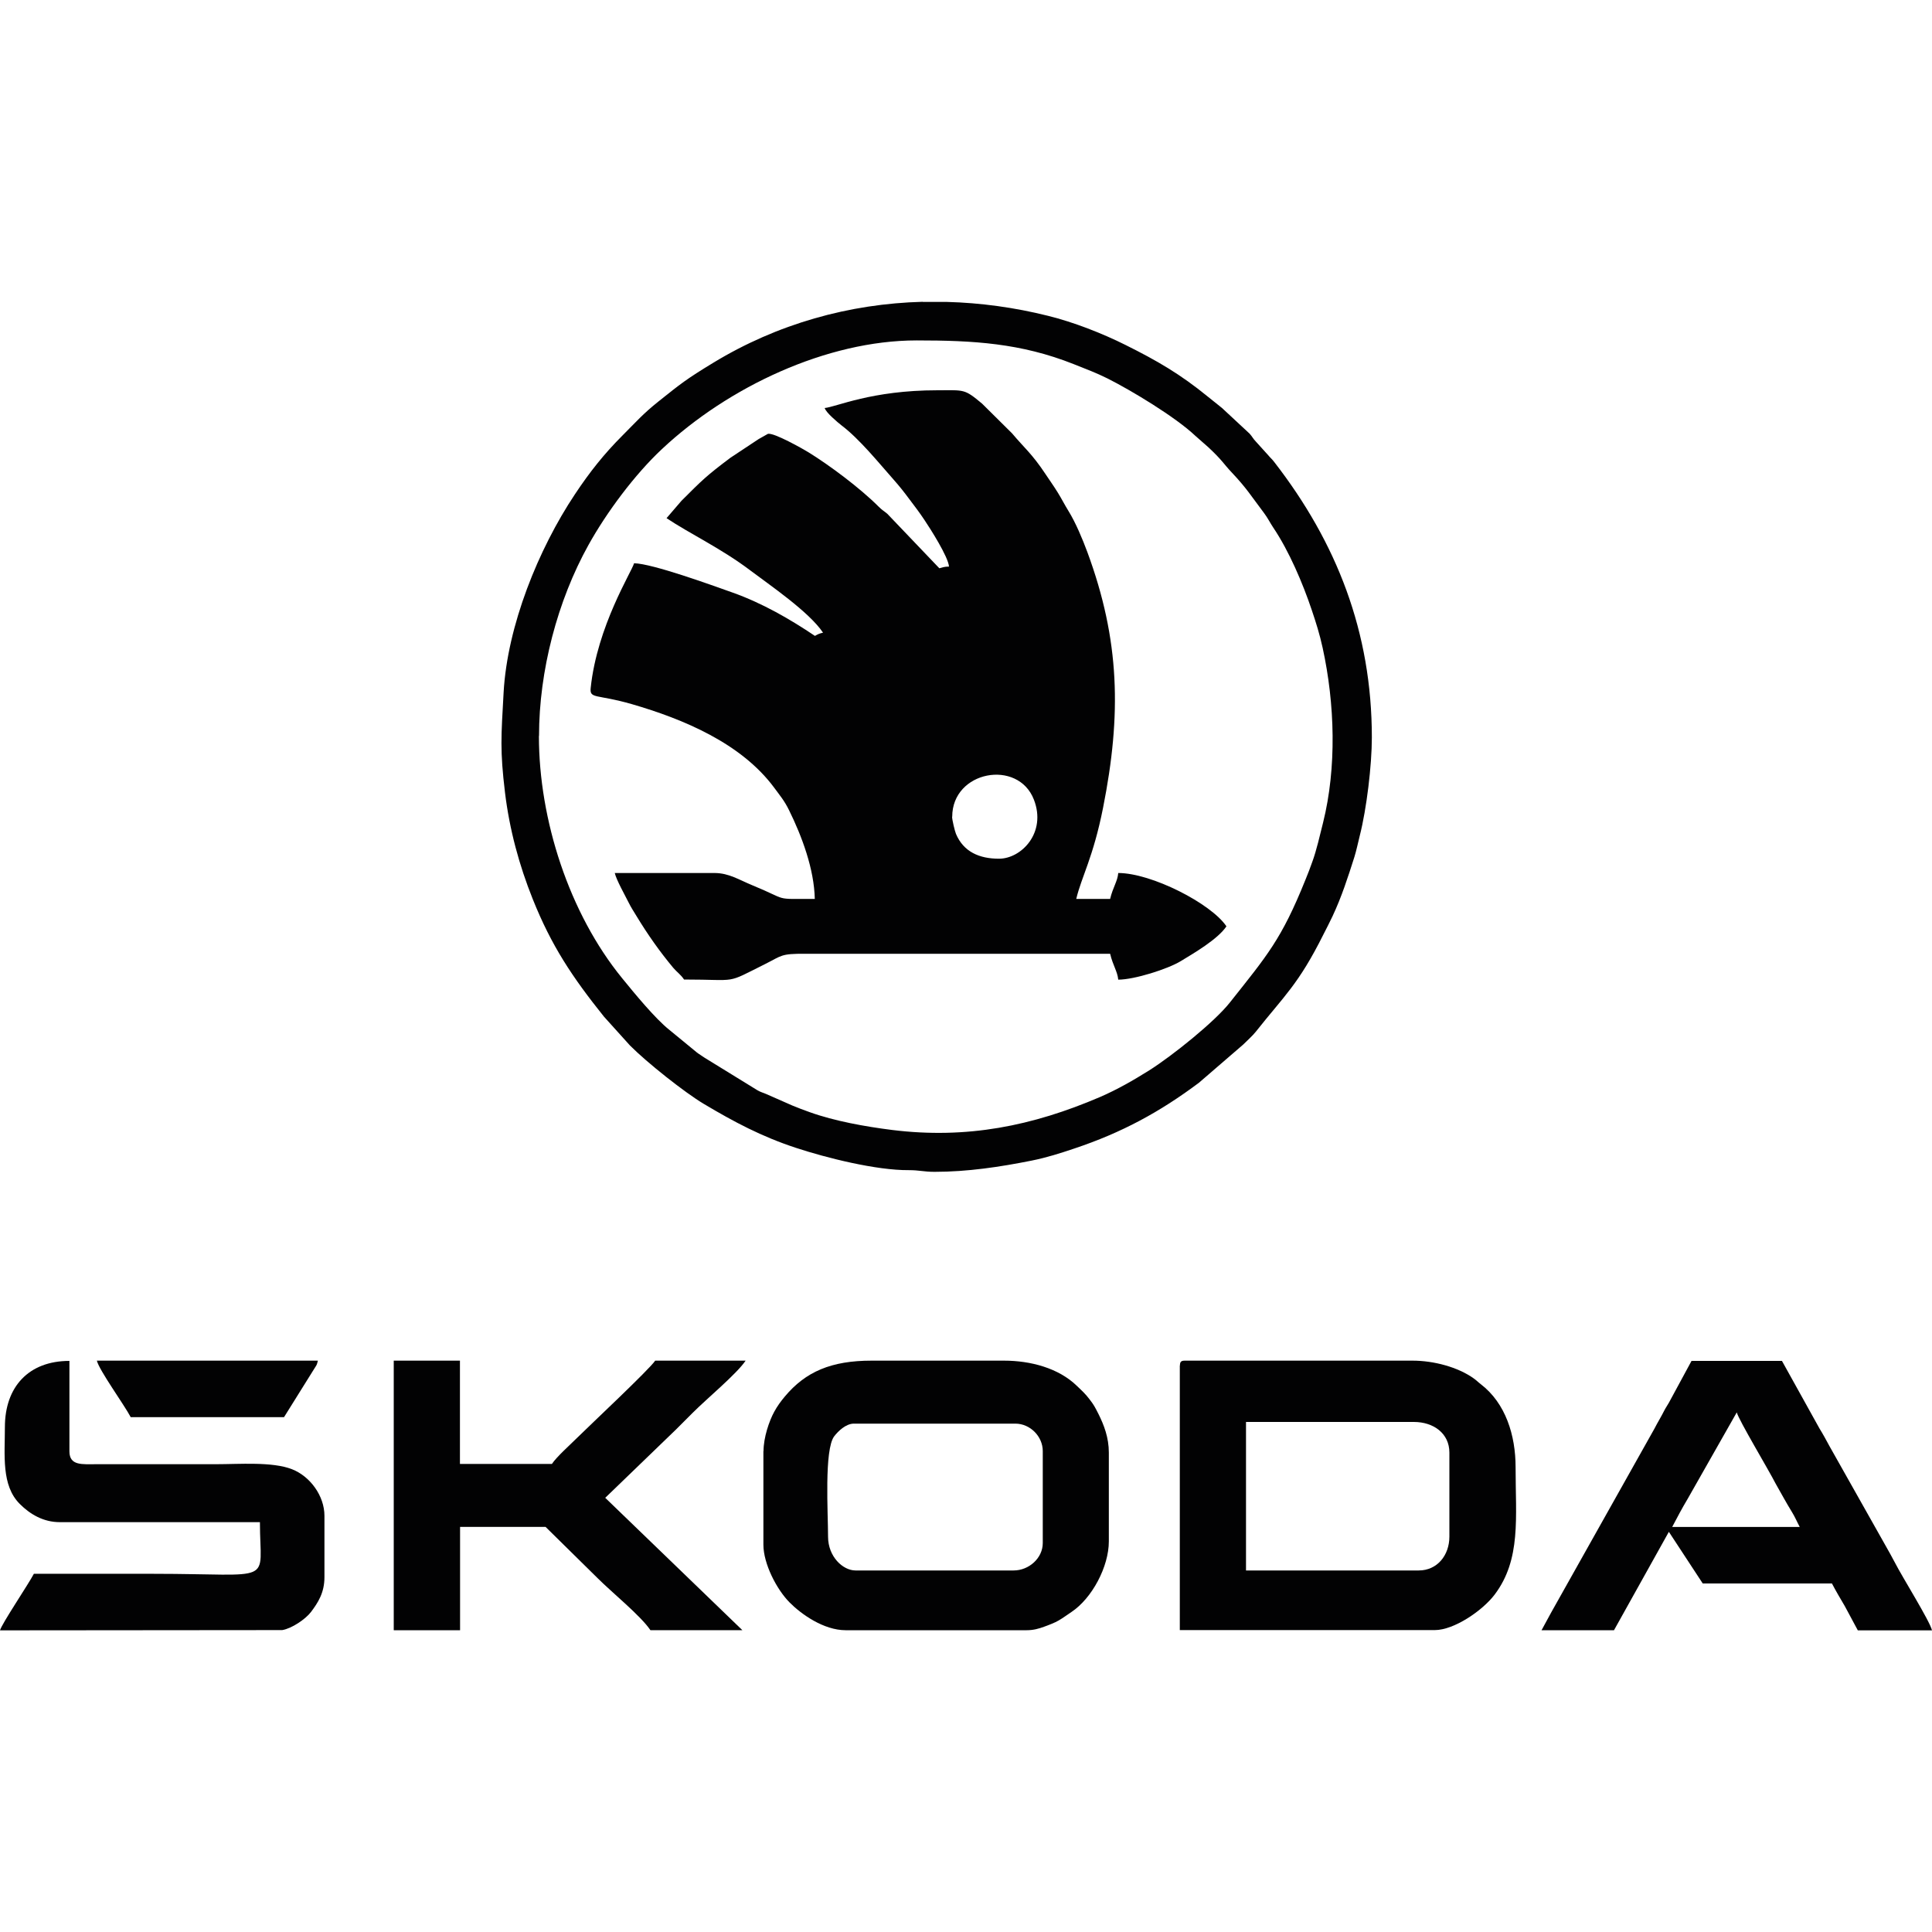
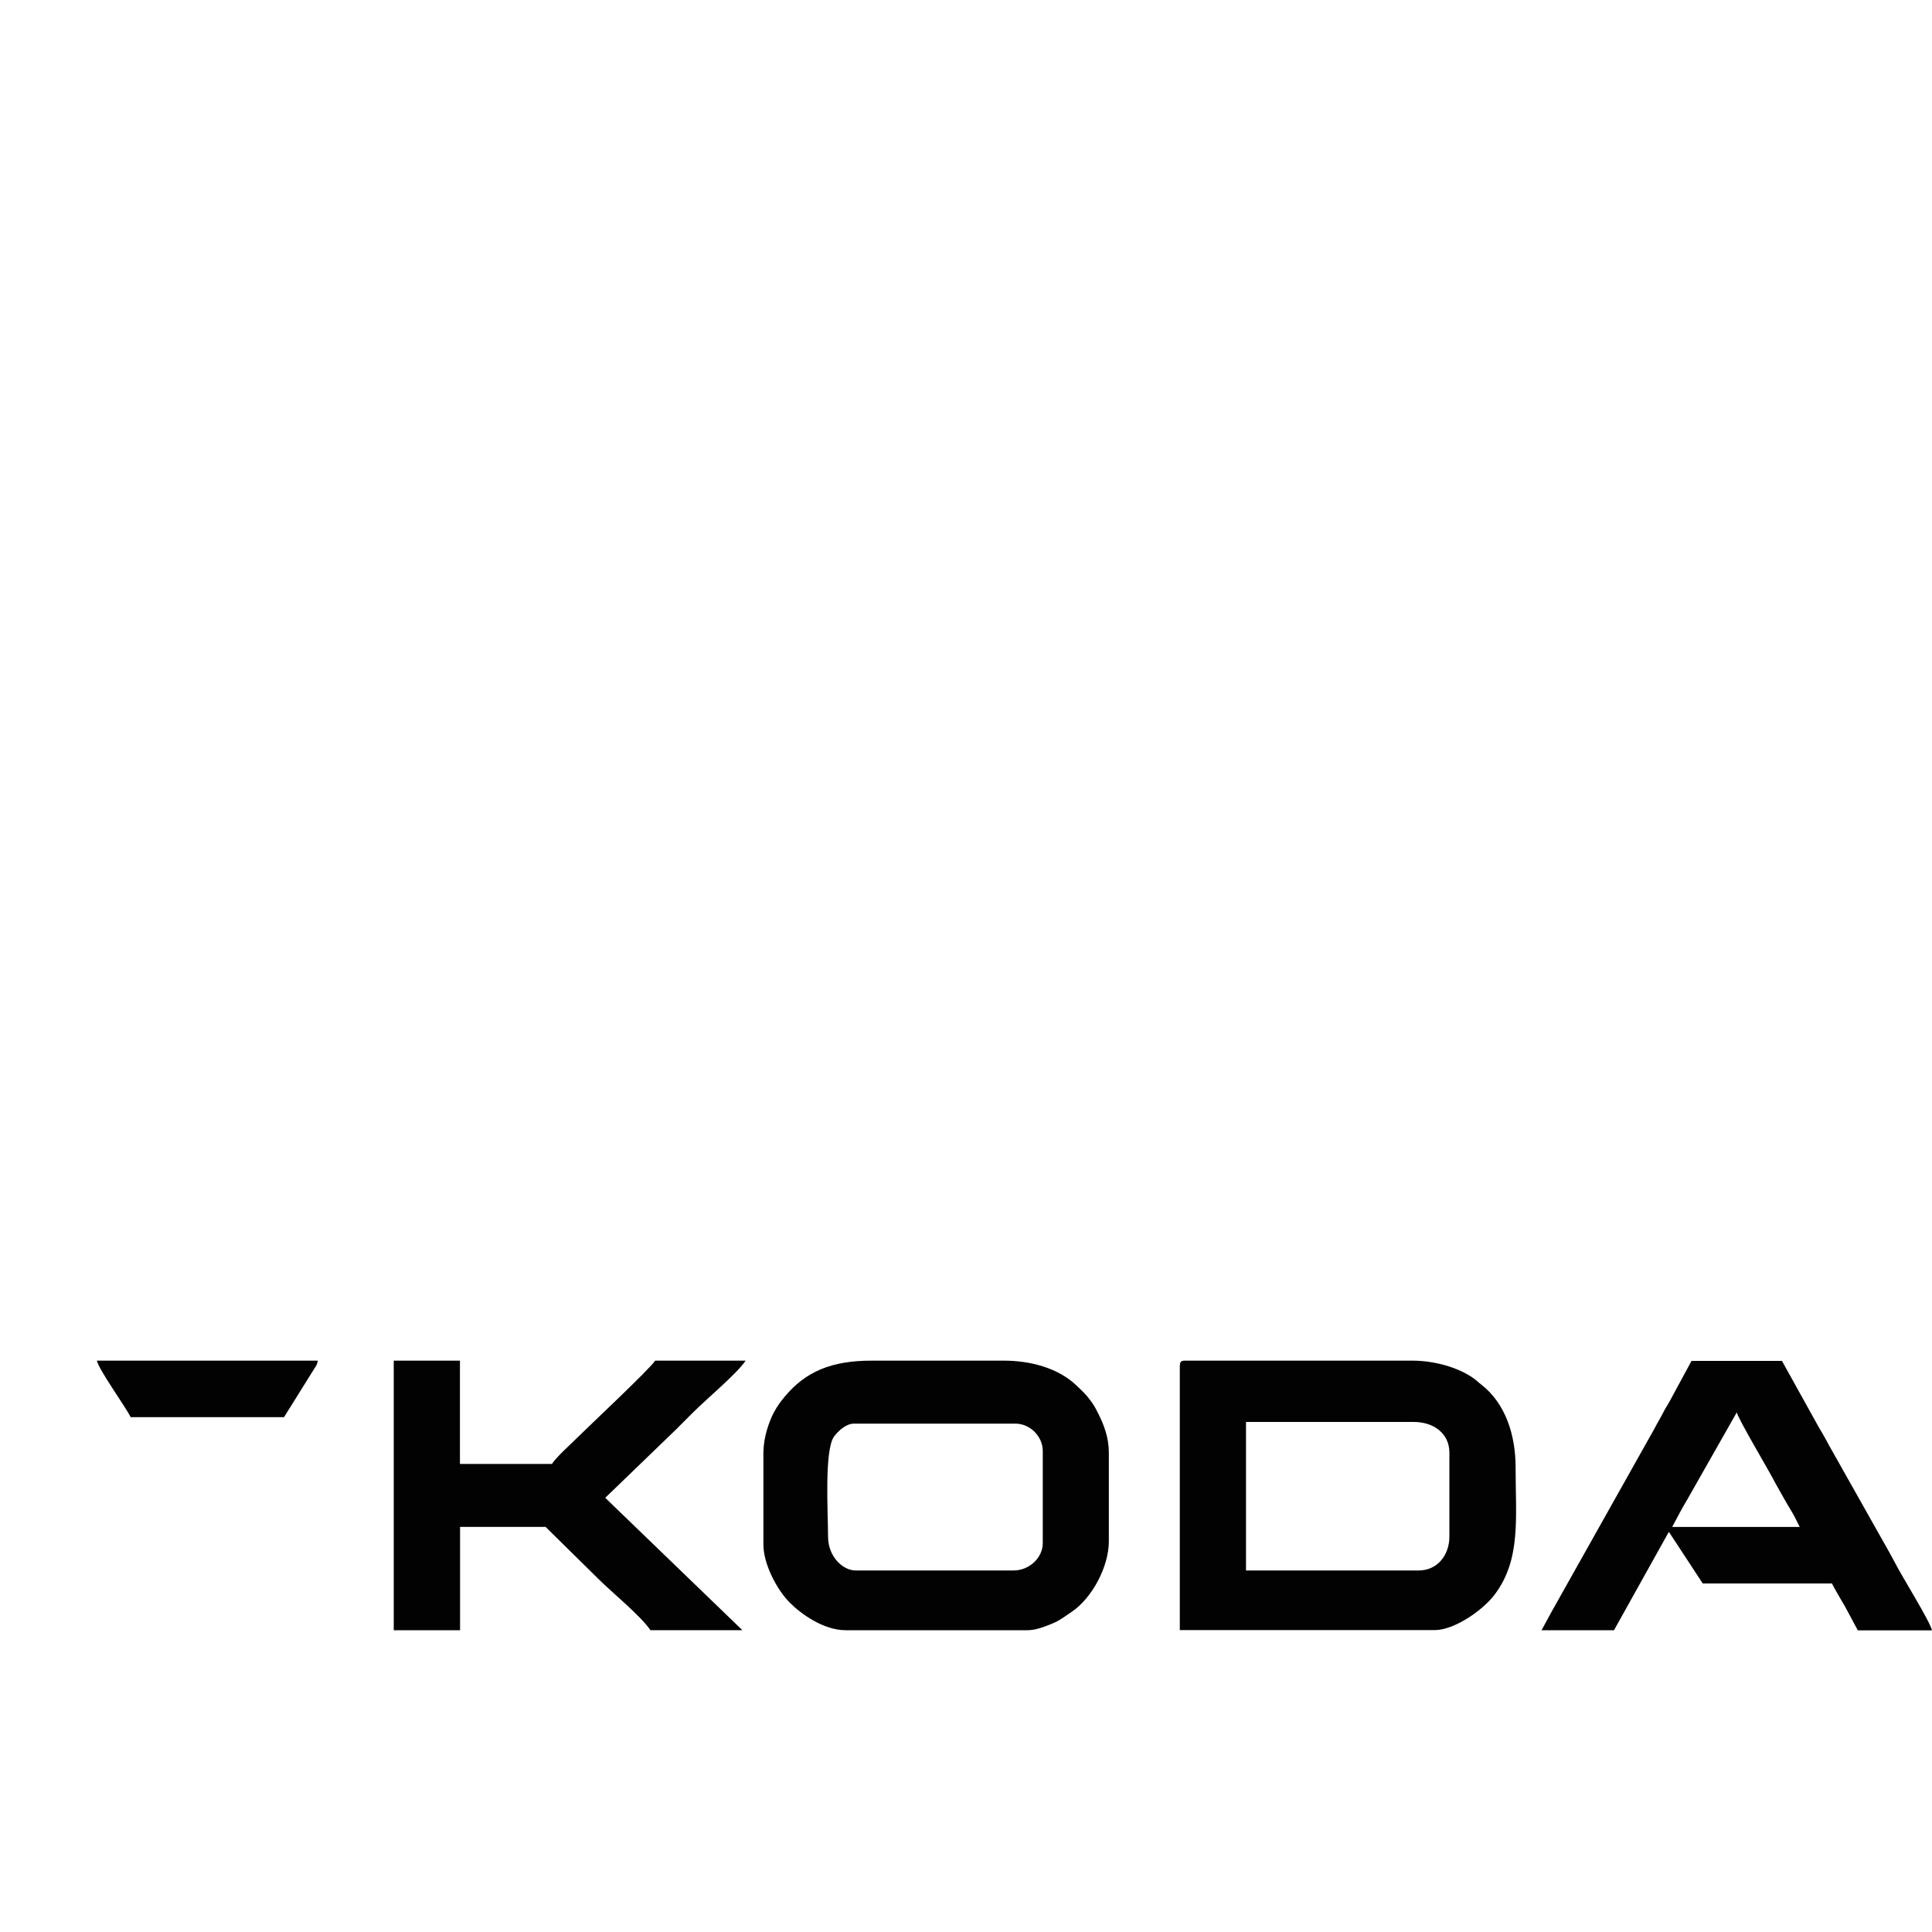
<svg xmlns="http://www.w3.org/2000/svg" id="Layer_1" viewBox="0 0 150 150">
-   <path d="M73.93,63.41c0-3.57,5.11-4.5,6.34-1.33,1,2.57-.97,4.59-2.71,4.59-1.52,0-2.75-.53-3.34-1.93-.09-.22-.3-1.09-.3-1.33h0ZM64.04,31.7c.09.33.99,1.09,1.3,1.33,1.39,1.05,2.89,2.91,4.05,4.22.46.52.8.95,1.23,1.53.44.58.76,1,1.16,1.6.43.64,1.84,2.84,1.9,3.61-.38,0-.46.06-.75.13l-4.04-4.23c-.3-.25-.39-.27-.69-.57-1.44-1.44-3.8-3.2-5.44-4.21-.34-.21-2.72-1.57-3.15-1.42,0,0-.65.36-.71.4l-2.19,1.45c-1.86,1.4-2.17,1.71-3.8,3.34l-1.16,1.35c1.76,1.18,4.26,2.36,6.48,4.04,1.48,1.12,4.58,3.22,5.67,4.85-.33.08-.37.11-.63.25-1.92-1.29-4.07-2.54-6.41-3.37-1.58-.56-6.19-2.24-7.63-2.27-.17.64-2.87,4.88-3.37,9.69-.09.86.46.46,3.2,1.25,3.99,1.16,8.49,3.03,11.05,6.49.47.64.78.99,1.15,1.74,1.01,2.05,1.95,4.58,2,6.89-3.31,0-1.93.14-4.83-1.05-1.07-.44-1.83-.95-2.93-.96-2.59,0-5.18,0-7.77,0,.13.55.79,1.72,1.08,2.3.21.42.36.63.6,1.03.86,1.42,1.8,2.76,2.86,4.03.31.36.58.52.84.91,4.32,0,3.12.38,6.31-1.21,1.3-.65,1.18-.8,3.09-.79h23.68c.21.9.57,1.37.63,2.01,1.25,0,3.83-.82,4.84-1.43,1.04-.63,2.89-1.71,3.56-2.71-1.19-1.77-5.82-4.14-8.4-4.14-.05.64-.41,1.09-.63,2.01h-2.63c.4-1.7,1.32-3.23,2.08-7.07,1.44-7.25,1.31-13.01-1.22-19.86-.38-1.02-.9-2.27-1.46-3.18-.31-.5-.51-.91-.83-1.43-.32-.52-.64-.96-.95-1.43-1.05-1.59-1.68-2.07-2.6-3.17l-2.33-2.31c-1.4-1.17-1.36-1.04-3.47-1.04-5.14,0-7.86,1.3-8.77,1.38Z" fill="#020203" fill-rule="evenodd" />
-   <path d="M41.85,57.14c0-5.05,1.43-10.5,3.84-14.83,1.41-2.54,3.6-5.48,5.71-7.45,5.13-4.81,12.78-8.43,19.77-8.43,4.41,0,8.08.21,12.19,1.84.91.36,1.78.69,2.64,1.12,1.79.9,5.25,2.97,6.82,4.46l1,.88c1.11,1.04,1.14,1.24,1.81,1.95,1.16,1.23,1.46,1.76,2.5,3.14.29.38.47.76.73,1.15,1.22,1.81,2.29,4.32,2.99,6.41.32.95.61,1.86.84,2.92.95,4.35,1.1,9.29.03,13.58-.24.95-.51,2.16-.84,3.05-.16.45-.34.93-.52,1.36-1.87,4.65-2.97,5.88-5.87,9.54-1.18,1.5-4.46,4.13-6.26,5.27-1.23.77-2.48,1.49-3.82,2.07-5.25,2.25-10.34,3.28-16.15,2.56-2.07-.26-4.47-.69-6.39-1.38-.45-.16-.93-.34-1.36-.52l-2-.88c-.27-.12-.42-.14-.7-.3l-4.11-2.53c-.22-.16-.41-.26-.6-.41l-2.13-1.75c-1.09-.86-2.73-2.86-3.65-3.99-4.14-5.06-6.48-12.34-6.48-18.83h0ZM71.65,23.43c-5.71.15-11.3,1.71-16.28,4.74-2.09,1.27-2.52,1.62-4.26,3.01-1.2.96-1.7,1.55-2.77,2.62-1.44,1.44-2.55,2.84-3.7,4.57-2.84,4.26-5.25,10.21-5.54,15.39-.19,3.45-.29,4.47.11,7.79.35,2.87,1.1,5.63,2.15,8.25,1.46,3.65,3.08,6.07,5.53,9.13l2.02,2.24c1.32,1.33,4.26,3.66,5.74,4.54,2.35,1.4,4.48,2.53,7.12,3.4,2.39.79,6.27,1.76,8.79,1.74.85,0,1.14.13,2,.13,2.56,0,5.08-.38,7.53-.87,1.19-.24,2.22-.57,3.32-.94,3.66-1.22,6.64-2.83,9.68-5.11l3.43-2.96c.33-.33.72-.67.99-1.01,2.18-2.76,3.3-3.65,5.24-7.54.24-.47.47-.91.71-1.42.7-1.49,1.19-3.01,1.69-4.58.16-.51.28-1.1.43-1.7.52-2.05.93-5.42.93-7.59,0-8.19-2.73-15.13-7.57-21.38-.19-.25-.29-.31-.47-.53l-.95-1.05c-.26-.27-.26-.36-.5-.63l-2.14-1.99c-.4-.32-.7-.56-1.11-.89-2.13-1.74-3.92-2.78-6.39-4.01-1.78-.89-4.02-1.77-6.01-2.26-2.6-.65-5.24-1.01-7.86-1.08h-1.87Z" fill="#020203" fill-rule="evenodd" />
  <path d="M110.15,121.93h-13.41v-11.53h13.03c1.52,0,2.76.88,2.76,2.38v6.52c0,1.46-.95,2.63-2.38,2.63h0ZM91.6,106.01v20.55h19.8c1.48,0,3.68-1.49,4.64-2.75,2.07-2.74,1.63-5.97,1.63-9.9,0-2.47-.77-4.96-2.7-6.44-.26-.2-.31-.28-.55-.45-1.23-.88-3.1-1.38-4.76-1.38h-17.67c-.29,0-.38.09-.38.38Z" fill="#020203" fill-rule="evenodd" />
  <path d="M64.29,119.3c0-1.81-.31-6.76.48-7.79.3-.39.9-.98,1.53-.98h12.53c1.15,0,2.13.99,2.13,2.13v7.14c0,1.18-1.08,2.13-2.26,2.13h-12.28c-.97,0-2.13-1.06-2.13-2.63h0ZM59.27,112.66v7.27c0,1.47,1.02,3.46,2.03,4.48.89.9,2.64,2.16,4.36,2.16h14.04c.54,0,.95-.12,1.36-.27.31-.11.86-.32,1.14-.49.31-.18.65-.43.98-.65,1.61-1.07,2.91-3.53,2.91-5.49v-6.89c0-1.17-.38-2.14-.79-2.97-.29-.57-.36-.72-.71-1.17-.29-.39-.6-.68-.97-1.03-1.43-1.4-3.62-1.97-5.67-1.97h-10.28c-3.12,0-5.12.85-6.74,2.79-.31.37-.58.74-.82,1.18-.39.71-.83,2-.83,3.05Z" fill="#020203" fill-rule="evenodd" />
  <path d="M30.58,126.57h5.14v-8.02h6.64l4.04,3.98c1.13,1.13,3.34,2.91,4.1,4.04h7.14l-10.65-10.28,5.48-5.29c.47-.47.85-.85,1.32-1.32,1.11-1.11,3.42-3.02,4.1-4.04h-7.02c-.45.68-5.08,5.02-6.05,5.98-.55.55-1.6,1.48-1.97,2.04h-7.14v-8.02h-5.14v20.93Z" fill="#020203" fill-rule="evenodd" />
  <path d="M134.84,109.65c.13.56,2.47,4.46,3.01,5.52l.63,1.12c.2.35.42.74.65,1.11.24.39.39.76.6,1.15h-9.9c.39-.74.75-1.43,1.2-2.18l3.81-6.71h0ZM119.67,126.57h5.64l4.26-7.64,2.63,4.01h10.03c.32.61.66,1.18,1,1.76l1.01,1.88h5.76c-.17-.73-2.31-4.14-2.88-5.26-.24-.46-.44-.81-.71-1.29l-4.38-7.77c-.26-.48-.49-.91-.77-1.36l-2.91-5.24h-7.02l-1.76,3.25c-.13.23-.23.36-.37.63-.25.5-.5.89-.75,1.38l-8.02,14.28c-.25.48-.5.9-.75,1.38Z" fill="#020203" fill-rule="evenodd" />
-   <path d="M.38,110.78c0,2.2-.29,4.55,1.16,5.99.8.8,1.83,1.41,3.1,1.41h15.54c0,4.92,1.32,4.01-8.27,4.01H2.63c-.43.82-2.5,3.89-2.63,4.39l21.91-.02c.74-.12,1.81-.85,2.23-1.4.55-.73,1.05-1.5,1.05-2.71v-4.76c0-1.57-1.13-3.08-2.52-3.62-1.53-.6-4.1-.39-5.88-.39H7.52c-1.13,0-2.13.14-2.13-1v-7.02c-3.16,0-5.01,2.01-5.01,5.14Z" fill="#020203" fill-rule="evenodd" />
  <path d="M10.15,110.03h11.9l2.36-3.78c.17-.28.18-.23.27-.61H7.52c.18.75,2.12,3.42,2.63,4.39Z" fill="#020203" fill-rule="evenodd" />
</svg>